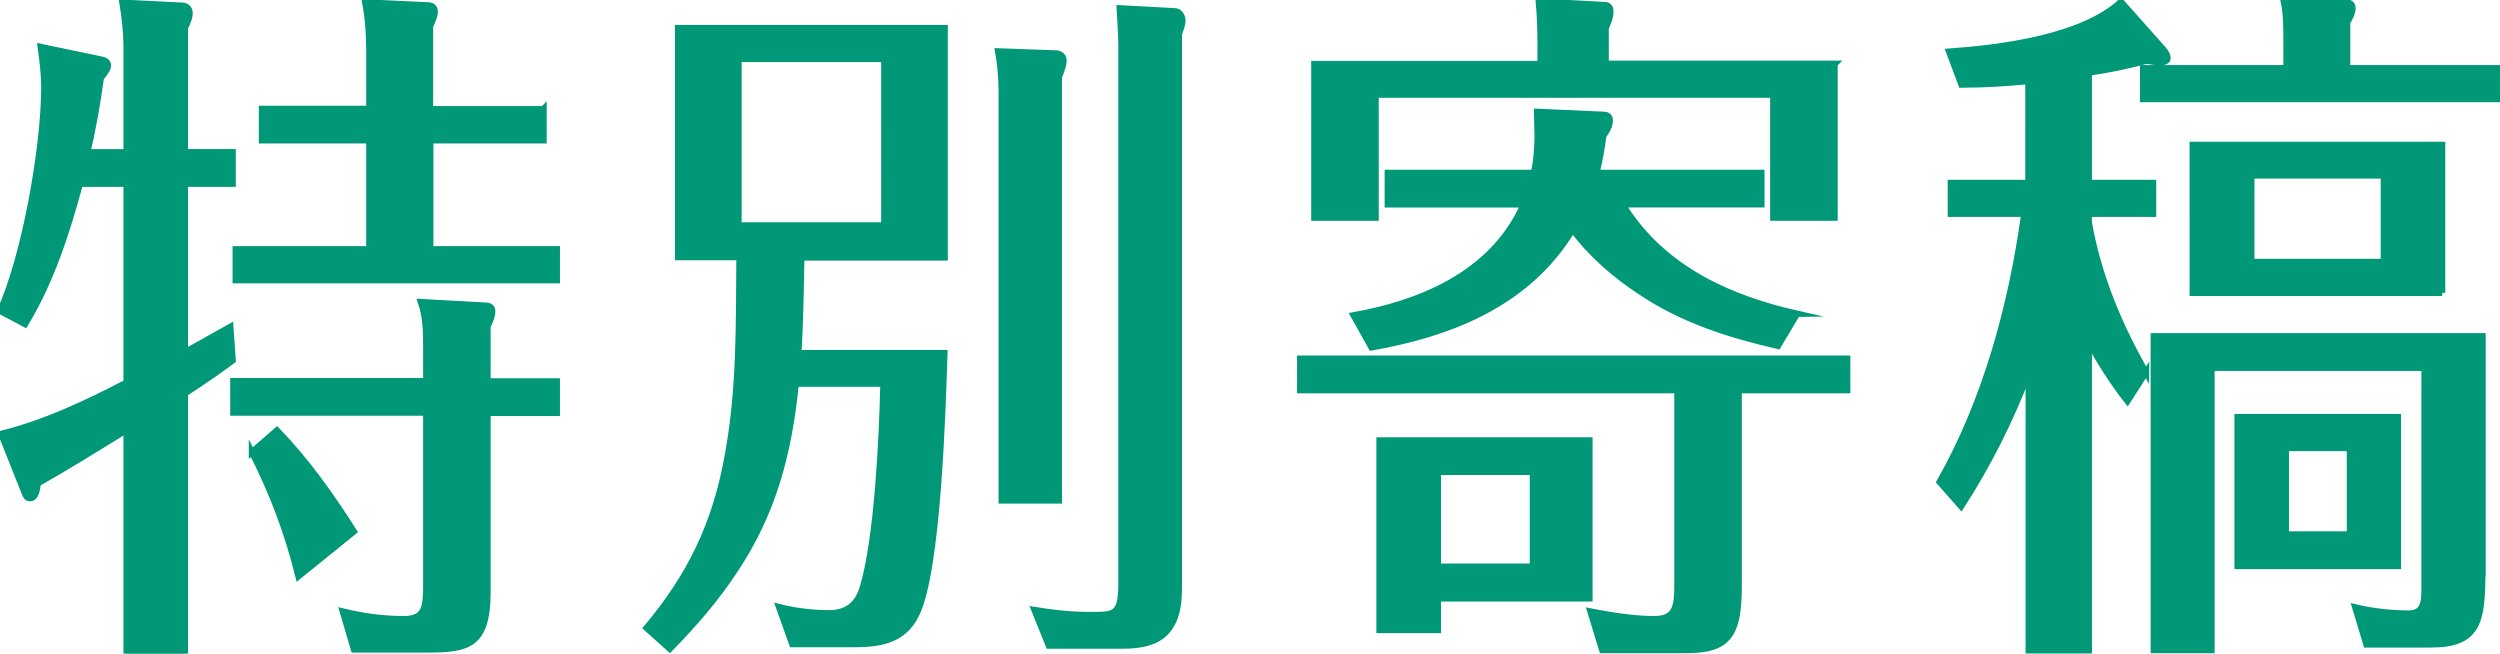
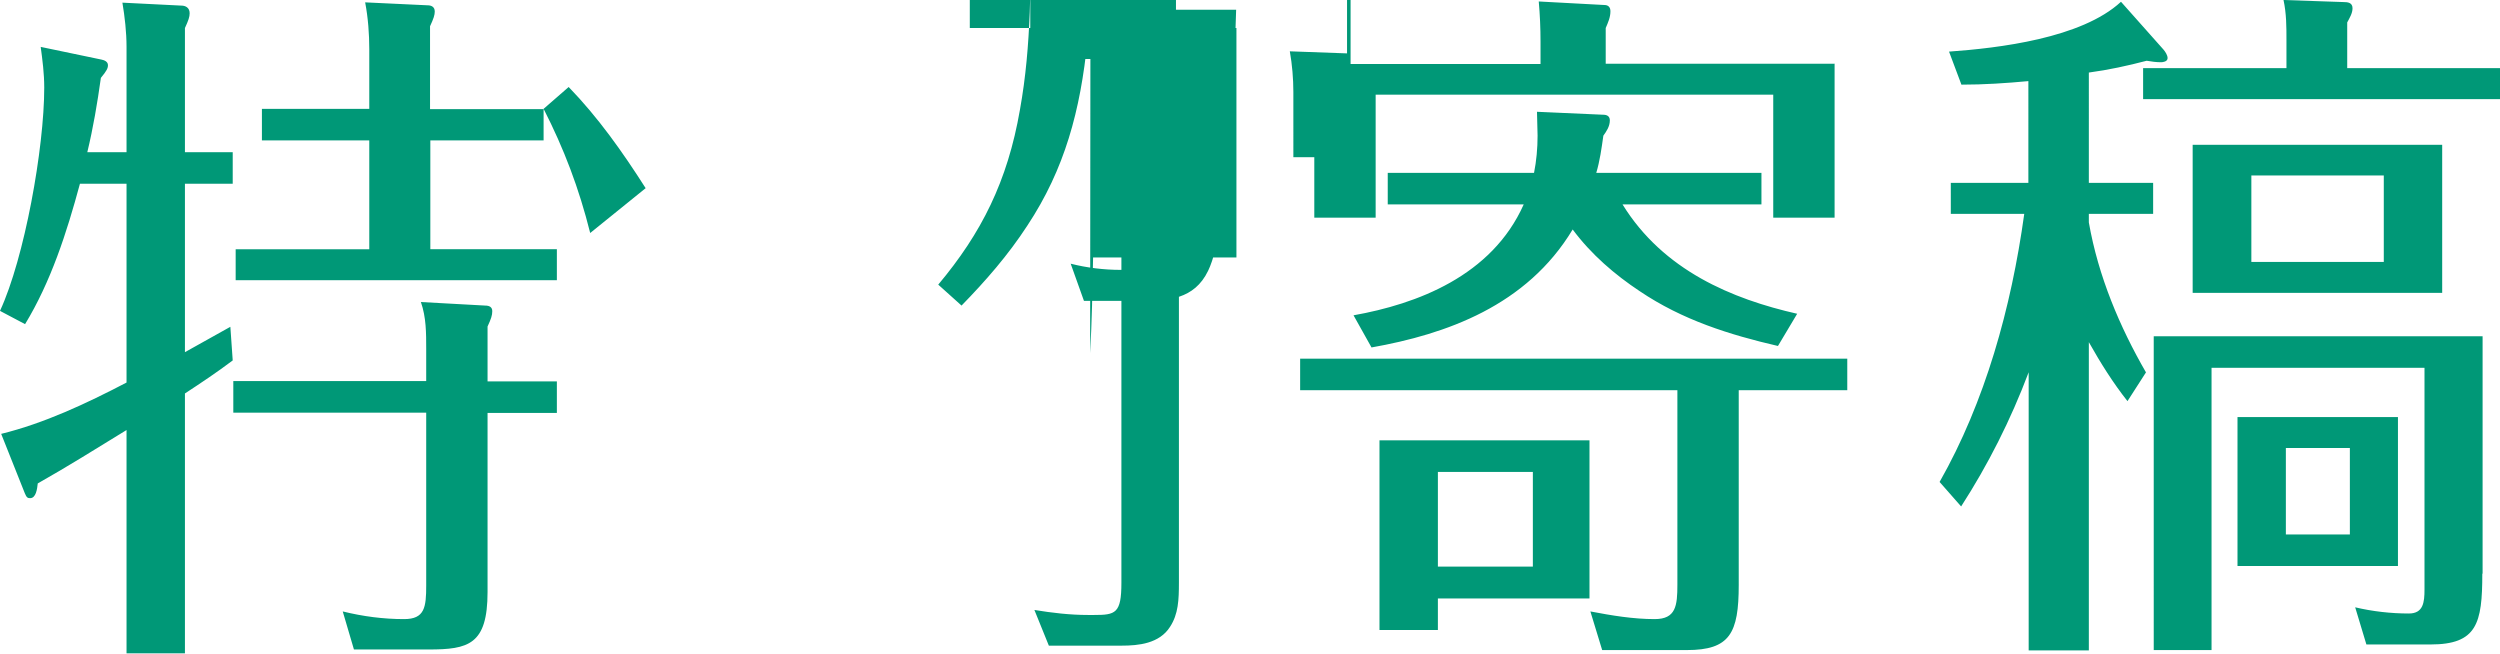
<svg xmlns="http://www.w3.org/2000/svg" width="84.76" height="22.16">
-   <path d="M4.29 5.17V1.59c0-.5-.06-1.02-.14-1.5l2 .1c.14 0 .28.07.28.26 0 .12-.04.24-.16.5v4.21h1.62v1.07H6.27v5.71c.51-.29 1.03-.57 1.54-.86l.08 1.14c-.53.4-1.07.76-1.62 1.12v8.81H4.29v-7.57c-1.01.62-2 1.24-3.01 1.81-.02.19-.06.5-.26.5-.08 0-.12-.02-.18-.17l-.8-2.01c1.46-.36 2.87-1.02 4.25-1.74V6.23H2.71C2.26 7.9 1.72 9.56.85 10.99L0 10.54c.83-1.79 1.5-5.52 1.5-7.57 0-.48-.06-.93-.12-1.38l2.06.43c.1.02.22.07.22.19 0 .1-.04.19-.24.43-.12.86-.26 1.69-.46 2.52h1.33zm14.59 7.76V14h-2.35v6.07c0 1.79-.65 1.95-2 1.95H12l-.38-1.29c.69.17 1.38.26 2.08.26s.75-.4.75-1.14v-5.86H7.91v-1.07h6.54v-1.09c0-.55 0-1.07-.18-1.59l2.18.12c.14 0 .24.05.24.19s-.04.26-.16.52v1.86h2.35zm-.45-9.24v1.07h-3.84v3.69h4.29V9.5H7.99V8.45h4.53V4.76H8.88V3.69h3.64V1.67c0-.52-.04-1.07-.14-1.59l2.12.1c.12 0 .24.05.24.21 0 .12-.04.24-.16.5V3.7h3.84zM8.54 15.33l.85-.74c.99 1.02 1.82 2.19 2.61 3.43l-1.88 1.52c-.38-1.52-.89-2.86-1.58-4.21zm18.54-3.36h4.94c-.06 1.9-.22 7.36-.95 8.85-.47.98-1.38 1.02-2.25 1.02h-1.96l-.45-1.26c.55.14 1.13.21 1.7.21s.97-.26 1.15-.9c.49-1.64.65-5.07.69-6.88h-2.97c-.24 2.38-.77 4.36-2.04 6.28-.65 1-1.42 1.88-2.23 2.71l-.79-.71c1.46-1.74 2.35-3.5 2.77-5.93.4-2.21.36-4.4.38-6.64h-2.08V.95h9.04v7.78h-4.86c-.02 1.07-.04 2.17-.1 3.24zm-2.04-4.33h4.94V2h-4.94v5.64zm10.74-5.83c.14 0 .28.07.28.24 0 .12-.04.26-.16.57v14.35h-1.94V3.12c0-.45-.04-.93-.12-1.38l1.94.07zM39.83.38c.14 0 .26.14.26.33 0 .1-.04.21-.12.45v18.59c0 .59-.02 1.07-.3 1.5-.36.57-1.07.64-1.64.64h-2.47l-.49-1.21c.61.1 1.21.17 1.82.17h.2c.73 0 .93-.05.93-1.09V1.52c0-.4-.04-.83-.06-1.24l1.86.1zm19.12 19.45c0 1.64-.3 2.21-1.76 2.21h-2.87l-.4-1.31c.73.14 1.46.26 2.18.26s.77-.45.77-1.17v-6.59H44.08v-1.07h18.55v1.07h-3.68v6.59zM62.2 2.17v5.21h-2.08V3.21H46.64v4.17h-2.08V2.17h7.67v-.74c0-.48-.02-.93-.06-1.38l2.23.12c.12 0 .2.07.2.21 0 .21-.08.38-.16.57v1.21h7.77zm-1.27 8.47l-.65 1.09c-1.64-.38-3.24-.88-4.69-1.86-.83-.55-1.64-1.24-2.27-2.09-1.56 2.59-4.29 3.55-6.82 4l-.61-1.09c2.14-.38 4.69-1.33 5.77-3.76h-4.61V5.86h4.96c.08-.4.12-.83.12-1.26 0-.26-.02-.55-.02-.81l2.25.1c.12 0 .22.05.22.19 0 .21-.12.38-.22.52-.06.43-.12.86-.24 1.26h5.6v1.07h-4.71c1.38 2.24 3.72 3.21 5.93 3.71zm-7.04 4.29v5.36h-5.14v1.07h-1.98v-6.43h7.12zm-5.14 4.28h3.22V16h-3.22v3.21zm24.01-6.59l-.63.98c-.49-.62-.91-1.29-1.31-2v10.45h-2.04v-9.43c-.61 1.62-1.38 3.14-2.29 4.55l-.73-.83c1.54-2.71 2.43-5.9 2.87-9.09h-2.49V6.2h2.63V2.75c-.75.07-1.5.12-2.27.12l-.42-1.12c1.68-.12 4.49-.45 5.83-1.69l1.44 1.62c.06.07.14.19.14.29 0 .12-.16.14-.22.14-.16 0-.32-.02-.49-.05-.65.17-1.29.31-1.96.4V6.2H73v1.05h-2.18v.29c.32 1.83 1.05 3.55 1.94 5.09zm12-10.31v1.05h-12.1V2.31h4.86v-.95c0-.45 0-.9-.1-1.36l2.04.07c.14 0 .3.02.3.21 0 .17-.1.33-.18.48v1.55h5.18zm-.6 17.14c0 1.69-.18 2.4-1.76 2.4h-2.17l-.38-1.26c.59.14 1.21.21 1.82.21.49 0 .53-.38.53-.81v-7.52h-7.22v9.57h-1.96V11.4h11.15v8.05zM82.8 9.93h-8.46V4.91h8.46v5.02zm-1.5 9.26h-5.44v-5.05h5.44v5.05zM76.33 5.95v2.93h4.49V5.95h-4.49zm1.17 9.24v2.93h2.17v-2.93H77.5z" fill="#009877" stroke-width="0" />
-   <path d="M4.29 5.17V1.59c0-.5-.06-1.02-.14-1.5l2 .1c.14 0 .28.07.28.26 0 .12-.04.24-.16.5v4.21h1.62v1.07H6.27v5.71c.51-.29 1.03-.57 1.54-.86l.08 1.14c-.53.4-1.07.76-1.62 1.12v8.81H4.29v-7.57c-1.01.62-2 1.24-3.01 1.81-.02.19-.06.5-.26.5-.08 0-.12-.02-.18-.17l-.8-2.01c1.46-.36 2.87-1.02 4.25-1.74V6.23H2.71C2.26 7.9 1.72 9.56.85 10.99L0 10.54c.83-1.79 1.5-5.52 1.5-7.57 0-.48-.06-.93-.12-1.38l2.06.43c.1.02.22.07.22.19 0 .1-.04.19-.24.43-.12.86-.26 1.69-.46 2.52h1.33zm14.59 7.76V14h-2.35v6.07c0 1.79-.65 1.95-2 1.95H12l-.38-1.29c.69.17 1.38.26 2.08.26s.75-.4.75-1.14v-5.86H7.91v-1.07h6.54v-1.09c0-.55 0-1.07-.18-1.59l2.18.12c.14 0 .24.05.24.19s-.04.26-.16.52v1.86h2.35zm-.45-9.24v1.07h-3.84v3.69h4.29V9.5H7.99V8.45h4.53V4.76H8.88V3.69h3.64V1.67c0-.52-.04-1.07-.14-1.59l2.12.1c.12 0 .24.05.24.21 0 .12-.04.24-.16.5V3.7h3.84zM8.54 15.33l.85-.74c.99 1.02 1.82 2.19 2.61 3.43l-1.88 1.52c-.38-1.52-.89-2.86-1.58-4.21zm18.54-3.36h4.94c-.06 1.9-.22 7.36-.95 8.85-.47.98-1.38 1.02-2.25 1.02h-1.96l-.45-1.26c.55.14 1.13.21 1.7.21s.97-.26 1.15-.9c.49-1.64.65-5.07.69-6.88h-2.97c-.24 2.38-.77 4.36-2.04 6.28-.65 1-1.42 1.88-2.23 2.71l-.79-.71c1.46-1.74 2.35-3.5 2.77-5.93.4-2.21.36-4.4.38-6.64h-2.08V.95h9.04v7.78h-4.86c-.02 1.07-.04 2.17-.1 3.24zm-2.04-4.33h4.94V2h-4.94v5.64zm10.74-5.83c.14 0 .28.07.28.24 0 .12-.04.26-.16.57v14.35h-1.94V3.12c0-.45-.04-.93-.12-1.38l1.94.07zM39.83.38c.14 0 .26.14.26.33 0 .1-.04.21-.12.45v18.59c0 .59-.02 1.07-.3 1.5-.36.57-1.07.64-1.64.64h-2.47l-.49-1.21c.61.1 1.21.17 1.82.17h.2c.73 0 .93-.05.93-1.09V1.52c0-.4-.04-.83-.06-1.24l1.86.1zm19.12 19.45c0 1.64-.3 2.21-1.76 2.21h-2.87l-.4-1.31c.73.14 1.46.26 2.18.26s.77-.45.77-1.17v-6.59H44.08v-1.07h18.55v1.07h-3.68v6.59zM62.2 2.17v5.21h-2.08V3.21H46.64v4.17h-2.08V2.17h7.67v-.74c0-.48-.02-.93-.06-1.38l2.23.12c.12 0 .2.07.2.21 0 .21-.08.38-.16.57v1.21h7.77zm-1.27 8.47l-.65 1.09c-1.64-.38-3.24-.88-4.69-1.86-.83-.55-1.64-1.24-2.27-2.09-1.56 2.59-4.29 3.55-6.82 4l-.61-1.09c2.14-.38 4.69-1.33 5.77-3.76h-4.61V5.86h4.96c.08-.4.12-.83.12-1.26 0-.26-.02-.55-.02-.81l2.25.1c.12 0 .22.05.22.19 0 .21-.12.38-.22.52-.06.43-.12.86-.24 1.26h5.6v1.07h-4.71c1.38 2.24 3.72 3.21 5.93 3.71zm-7.04 4.29v5.36h-5.14v1.07h-1.98v-6.43h7.12zm-5.14 4.28h3.22V16h-3.22v3.21zm24.01-6.59l-.63.98c-.49-.62-.91-1.29-1.31-2v10.45h-2.04v-9.43c-.61 1.62-1.38 3.14-2.29 4.55l-.73-.83c1.54-2.71 2.43-5.9 2.87-9.09h-2.49V6.2h2.63V2.75c-.75.07-1.5.12-2.27.12l-.42-1.12c1.68-.12 4.49-.45 5.83-1.69l1.44 1.62c.06.07.14.19.14.29 0 .12-.16.14-.22.14-.16 0-.32-.02-.49-.05-.65.17-1.29.31-1.96.4V6.2H73v1.05h-2.18v.29c.32 1.83 1.05 3.55 1.94 5.09zm12-10.31v1.05h-12.1V2.31h4.86v-.95c0-.45 0-.9-.1-1.36l2.04.07c.14 0 .3.02.3.21 0 .17-.1.33-.18.48v1.55h5.18zm-.6 17.14c0 1.69-.18 2.4-1.76 2.4h-2.17l-.38-1.26c.59.14 1.21.21 1.82.21.49 0 .53-.38.53-.81v-7.52h-7.22v9.57h-1.96V11.4h11.15v8.05zM82.8 9.93h-8.46V4.91h8.46v5.02zm-1.5 9.26h-5.44v-5.05h5.44v5.05zM76.33 5.95v2.93h4.49V5.95h-4.49zm1.17 9.24v2.93h2.17v-2.93H77.5z" fill="none" stroke="#009877" stroke-miterlimit="10" stroke-width=".21" />
+   <path d="M4.29 5.17V1.59c0-.5-.06-1.02-.14-1.5l2 .1c.14 0 .28.07.28.26 0 .12-.04.24-.16.5v4.21h1.62v1.07H6.27v5.71c.51-.29 1.03-.57 1.54-.86l.08 1.14c-.53.4-1.07.76-1.62 1.12v8.81H4.29v-7.57c-1.01.62-2 1.24-3.01 1.81-.02.19-.06.5-.26.5-.08 0-.12-.02-.18-.17l-.8-2.01c1.46-.36 2.87-1.02 4.25-1.74V6.23H2.71C2.26 7.9 1.72 9.56.85 10.99L0 10.54c.83-1.79 1.5-5.52 1.5-7.57 0-.48-.06-.93-.12-1.38l2.06.43c.1.02.22.07.22.19 0 .1-.04.19-.24.43-.12.86-.26 1.69-.46 2.52h1.33zm14.59 7.76V14h-2.35v6.07c0 1.79-.65 1.95-2 1.95H12l-.38-1.29c.69.17 1.38.26 2.08.26s.75-.4.75-1.14v-5.86H7.91v-1.07h6.54v-1.09c0-.55 0-1.07-.18-1.59l2.18.12c.14 0 .24.05.24.19s-.04.26-.16.52v1.86h2.35zm-.45-9.24v1.07h-3.84v3.69h4.29V9.5H7.99V8.45h4.53V4.76H8.88V3.69h3.64V1.67c0-.52-.04-1.07-.14-1.59l2.12.1c.12 0 .24.05.24.21 0 .12-.04.24-.16.5V3.7h3.84zl.85-.74c.99 1.02 1.82 2.19 2.61 3.43l-1.88 1.52c-.38-1.52-.89-2.86-1.58-4.21zm18.54-3.36h4.94c-.06 1.9-.22 7.36-.95 8.85-.47.98-1.38 1.02-2.25 1.02h-1.96l-.45-1.26c.55.14 1.13.21 1.7.21s.97-.26 1.15-.9c.49-1.64.65-5.07.69-6.88h-2.97c-.24 2.38-.77 4.36-2.04 6.28-.65 1-1.42 1.88-2.23 2.71l-.79-.71c1.46-1.74 2.35-3.5 2.77-5.93.4-2.21.36-4.4.38-6.64h-2.08V.95h9.04v7.78h-4.86c-.02 1.07-.04 2.17-.1 3.24zm-2.04-4.33h4.94V2h-4.94v5.64zm10.74-5.83c.14 0 .28.07.28.24 0 .12-.04.26-.16.57v14.35h-1.94V3.12c0-.45-.04-.93-.12-1.38l1.94.07zM39.83.38c.14 0 .26.14.26.33 0 .1-.04.21-.12.45v18.59c0 .59-.02 1.07-.3 1.5-.36.57-1.07.64-1.64.64h-2.47l-.49-1.21c.61.1 1.21.17 1.82.17h.2c.73 0 .93-.05.93-1.09V1.52c0-.4-.04-.83-.06-1.24l1.86.1zm19.12 19.45c0 1.64-.3 2.21-1.76 2.21h-2.87l-.4-1.31c.73.14 1.46.26 2.18.26s.77-.45.77-1.17v-6.59H44.08v-1.07h18.55v1.07h-3.68v6.59zM62.2 2.17v5.21h-2.08V3.21H46.64v4.17h-2.08V2.17h7.67v-.74c0-.48-.02-.93-.06-1.38l2.23.12c.12 0 .2.07.2.21 0 .21-.08.38-.16.57v1.21h7.77zm-1.27 8.47l-.65 1.09c-1.64-.38-3.24-.88-4.69-1.86-.83-.55-1.64-1.24-2.27-2.09-1.56 2.59-4.29 3.55-6.82 4l-.61-1.09c2.14-.38 4.69-1.33 5.77-3.76h-4.61V5.86h4.96c.08-.4.12-.83.12-1.26 0-.26-.02-.55-.02-.81l2.25.1c.12 0 .22.05.22.19 0 .21-.12.38-.22.52-.06.43-.12.86-.24 1.26h5.6v1.07h-4.71c1.38 2.24 3.72 3.21 5.93 3.71zm-7.04 4.29v5.36h-5.14v1.07h-1.98v-6.43h7.12zm-5.14 4.28h3.22V16h-3.22v3.21zm24.01-6.59l-.63.98c-.49-.62-.91-1.29-1.31-2v10.45h-2.04v-9.43c-.61 1.62-1.38 3.14-2.29 4.55l-.73-.83c1.54-2.71 2.43-5.9 2.87-9.09h-2.49V6.2h2.63V2.75c-.75.07-1.5.12-2.27.12l-.42-1.12c1.68-.12 4.49-.45 5.83-1.69l1.44 1.62c.06.07.14.19.14.29 0 .12-.16.14-.22.14-.16 0-.32-.02-.49-.05-.65.17-1.29.31-1.96.4V6.2H73v1.05h-2.18v.29c.32 1.83 1.05 3.55 1.94 5.09zm12-10.31v1.05h-12.1V2.31h4.86v-.95c0-.45 0-.9-.1-1.36l2.04.07c.14 0 .3.02.3.21 0 .17-.1.33-.18.48v1.55h5.18zm-.6 17.14c0 1.69-.18 2.4-1.76 2.4h-2.17l-.38-1.26c.59.14 1.21.21 1.82.21.49 0 .53-.38.53-.81v-7.52h-7.22v9.57h-1.96V11.4h11.15v8.05zM82.8 9.93h-8.46V4.91h8.46v5.02zm-1.5 9.26h-5.44v-5.05h5.44v5.05zM76.33 5.95v2.93h4.49V5.95h-4.49zm1.17 9.24v2.93h2.17v-2.93H77.5z" fill="#009877" stroke-width="0" />
</svg>